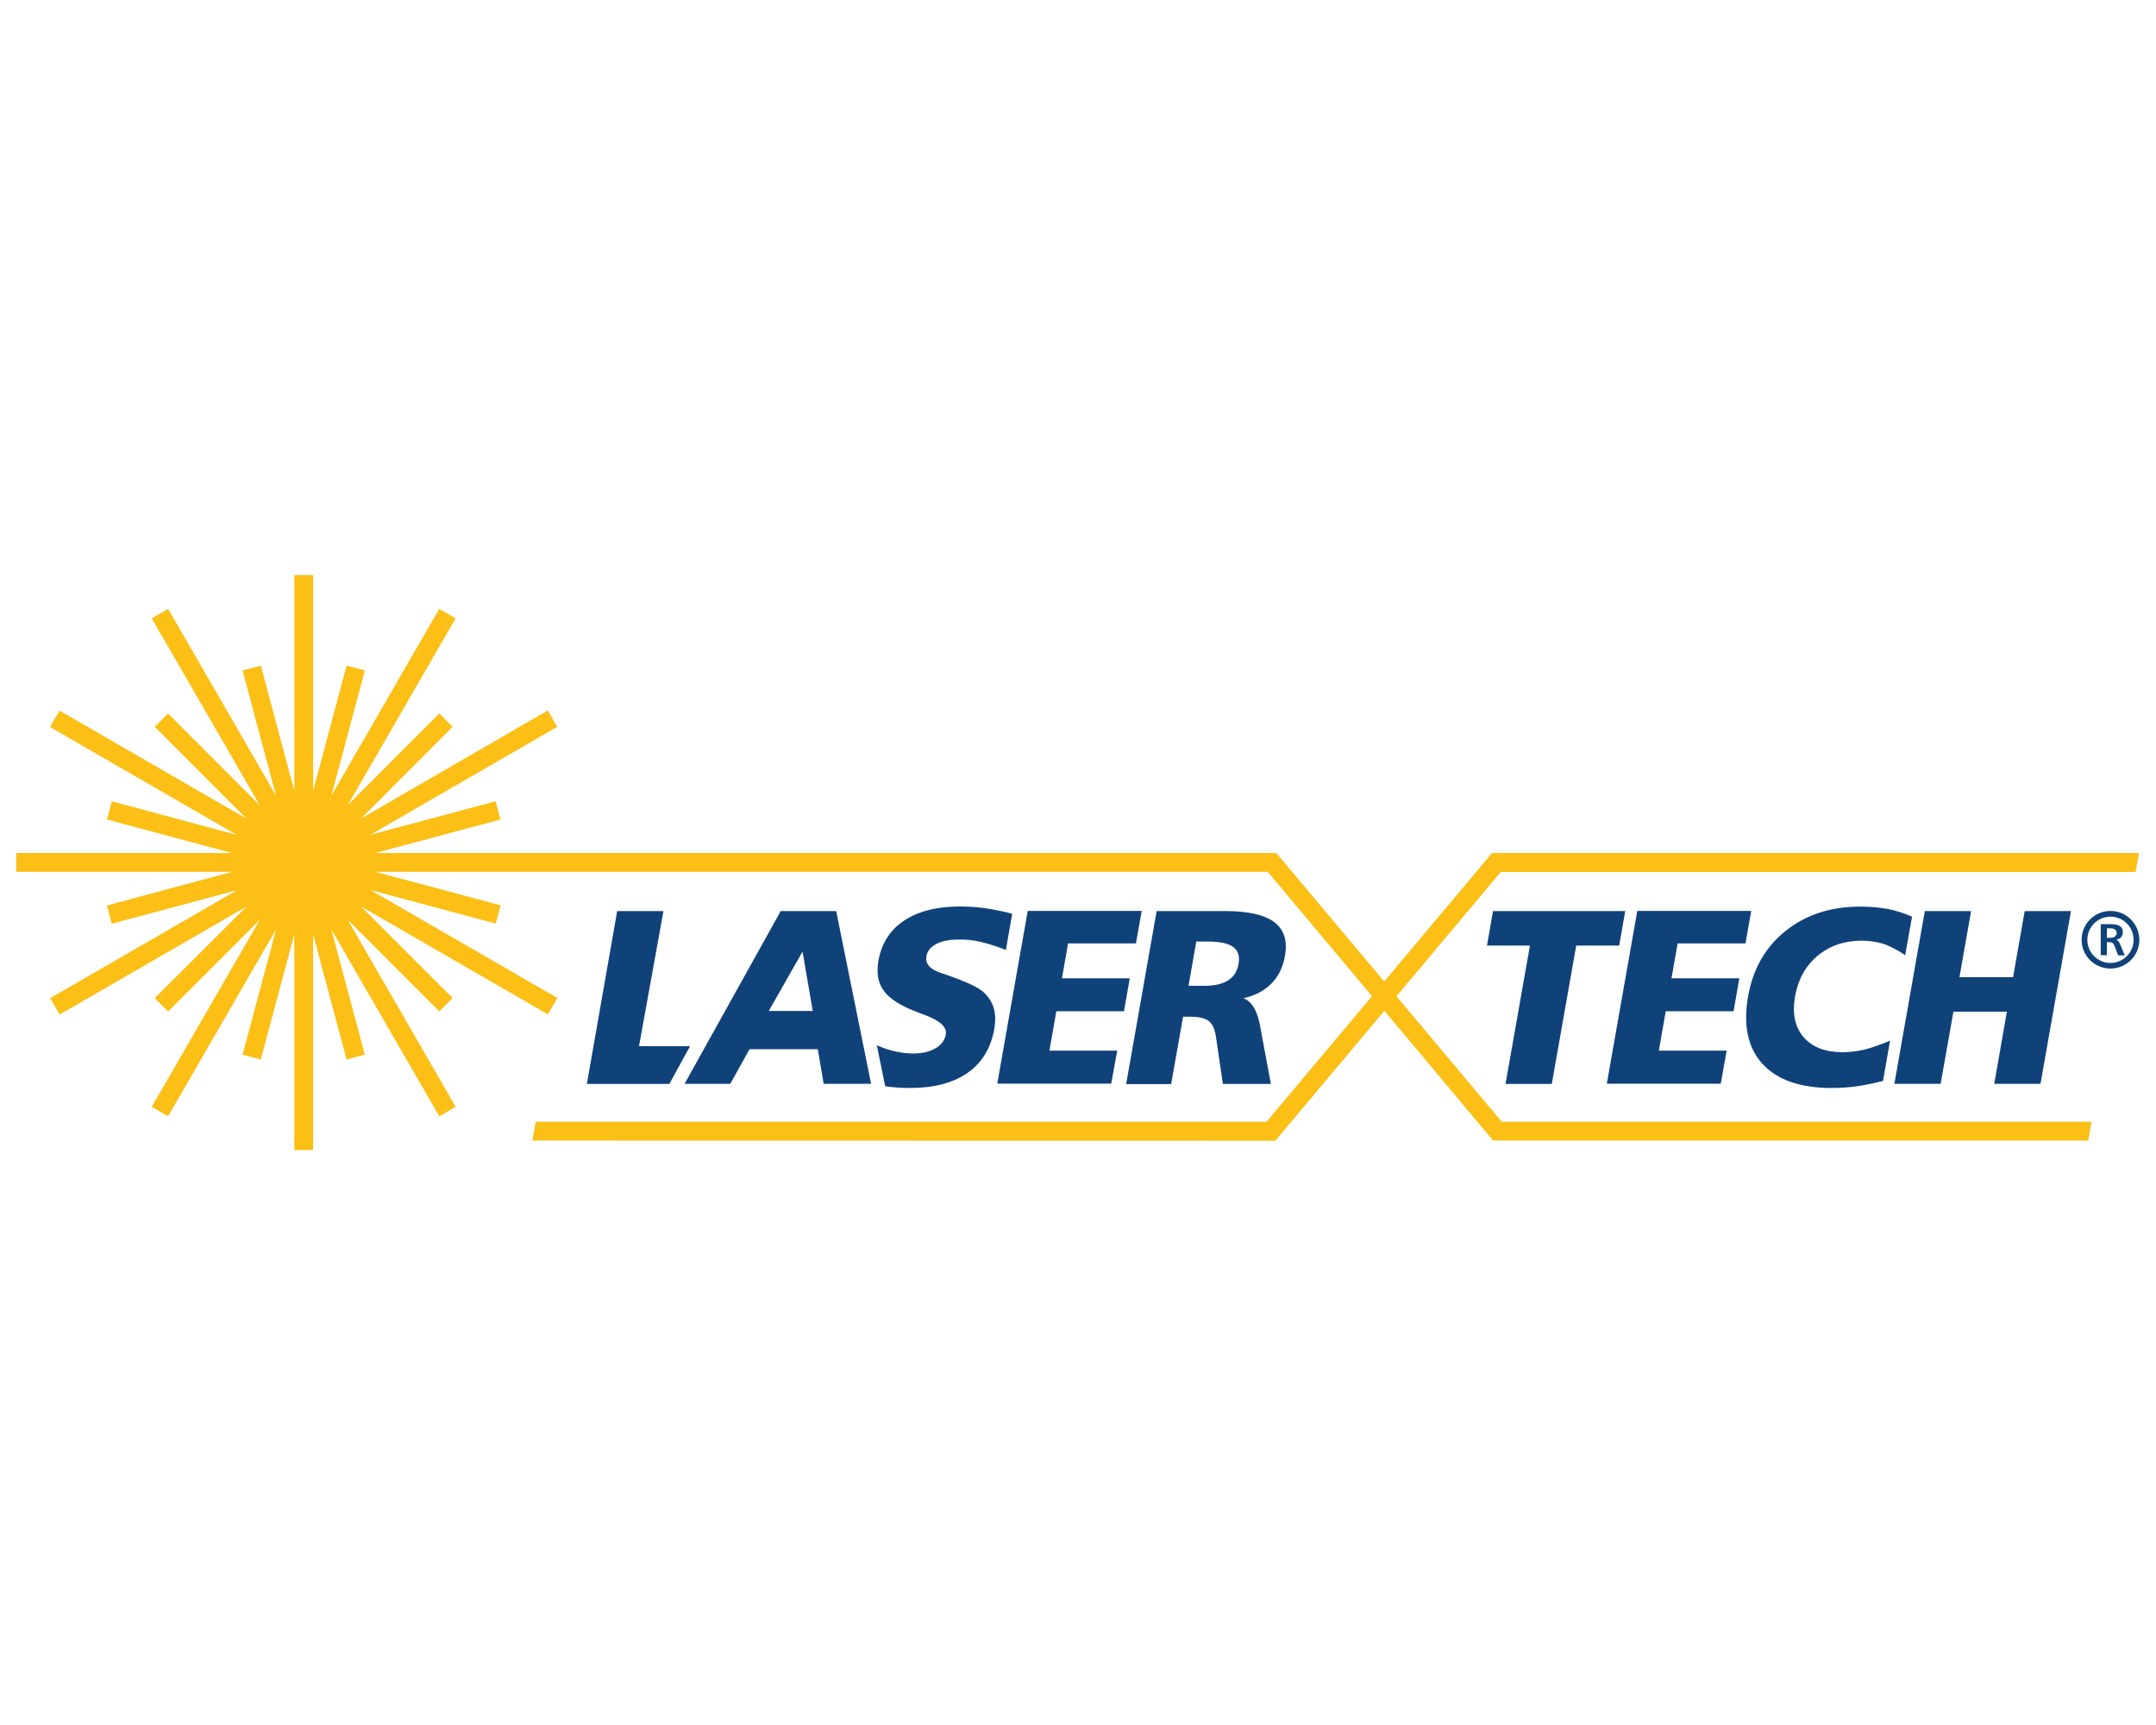
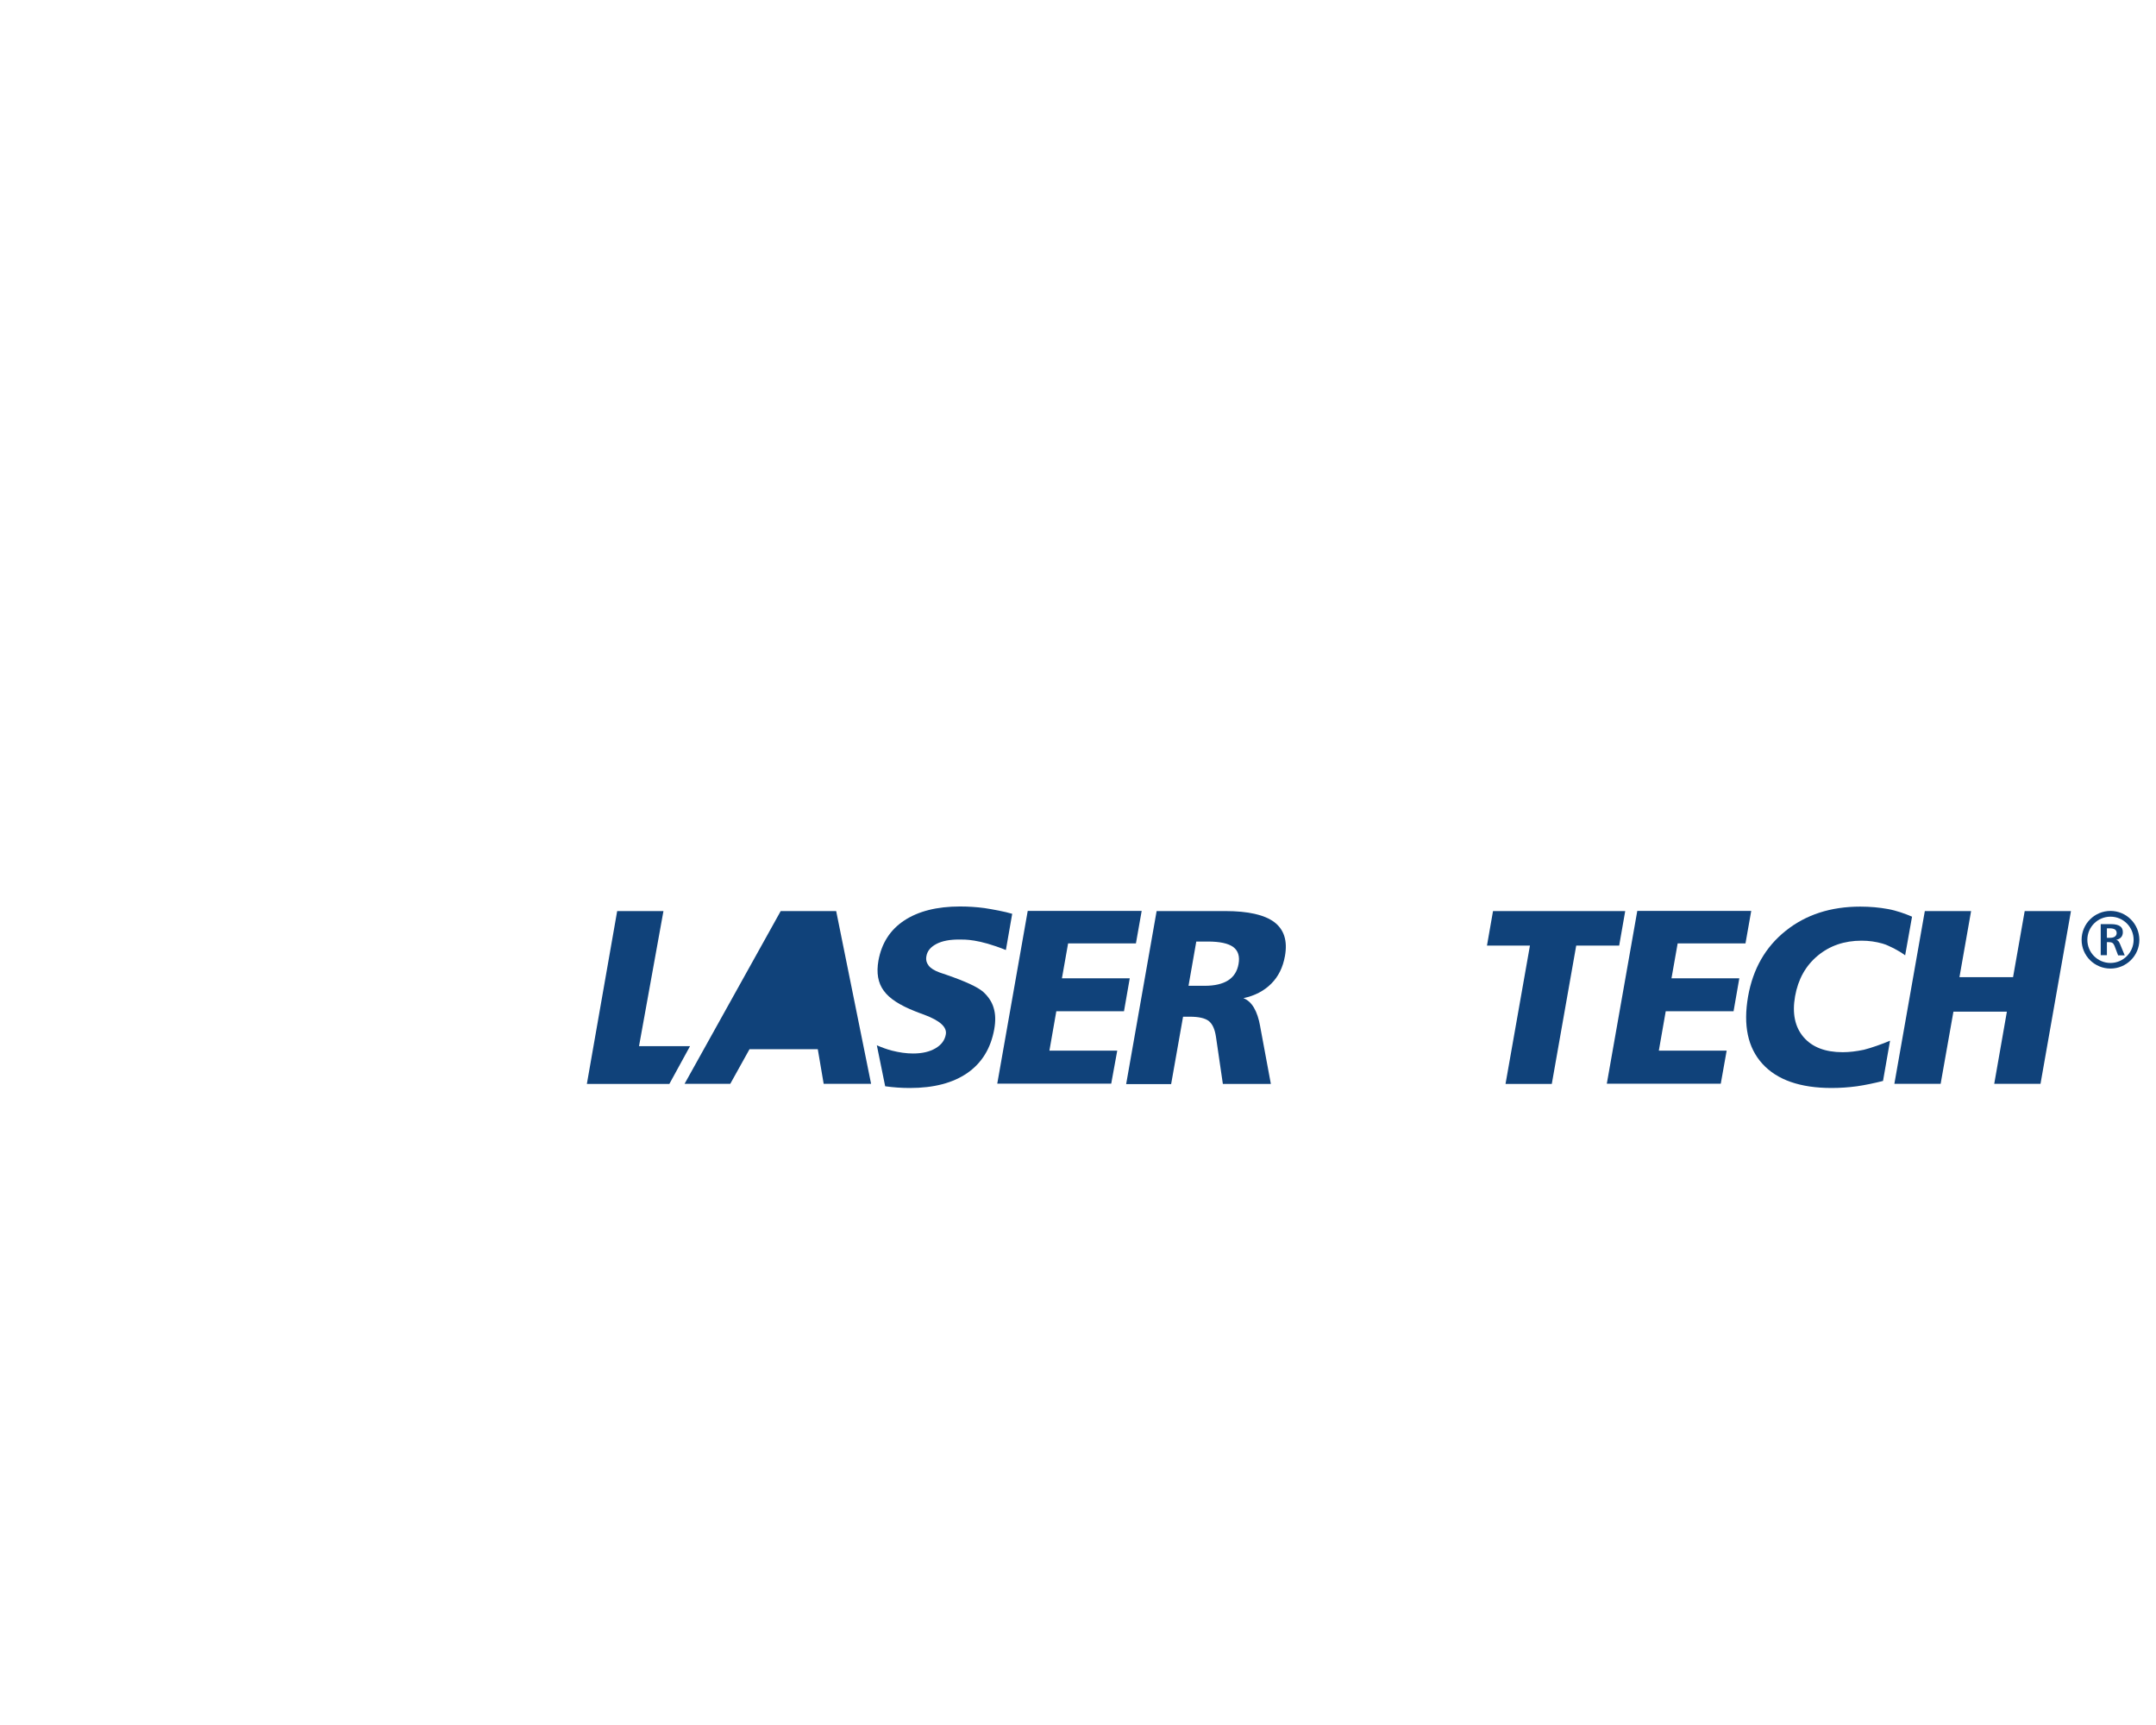
<svg xmlns="http://www.w3.org/2000/svg" version="1.1" id="Vrstva_1" x="0" y="0" viewBox="0 0 200 160" style="enable-background:new 0 0 200 160" xml:space="preserve">
  <style>.st0{fill:#10427a}</style>
  <g id="g10" transform="matrix(1.333 0 0 -1.333 0 78.32)">
    <g id="g12" transform="scale(.1)">
      <path id="path14" class="st0" d="M429.5-46.4h32.2l-17-94h35.5l-14.4-26.3h-57.4l21.1 120.3" />
-       <path id="path16" class="st0" d="M543.3-46.4h38.6l24.3-120.2h-33l-4.1 24.1h-47.5l-13.4-24.1h-31.8l66.9 120.2zm15.2-28.2L535-115.9h30.6l-7.1 41.3z" />
+       <path id="path16" class="st0" d="M543.3-46.4h38.6l24.3-120.2h-33l-4.1 24.1h-47.5l-13.4-24.1h-31.8l66.9 120.2zm15.2-28.2L535-115.9l-7.1 41.3z" />
      <path id="path18" class="st0" d="M804.9-46.4h47.8c15.9 0 27.3-2.6 34.1-7.7 6.8-5.2 9.3-13 7.4-23.6-1.4-7.8-4.5-14.2-9.5-19.2s-11.4-8.4-19.4-10.1c5.9-2.3 9.8-8.9 11.7-19.8v-.1l7.4-39.8H851l-4.8 32.8c-.8 5.3-2.4 8.9-5 11-2.6 2-7 3-13.2 3h-4.7l-8.3-46.9h-31.3l21.2 120.4zm27.6-21.2-5.4-30.8h11.3c6.9 0 12.4 1.3 16.3 3.8 3.9 2.5 6.3 6.3 7.2 11.3 1 5.4-.3 9.4-3.7 11.9-3.4 2.5-9.3 3.8-17.7 3.8h-8" />
      <path id="path20" class="st0" d="M1039-46.4h92l-4.2-24h-29.9l-17-96.3h-32.2l17 96.3h-29.9l4.2 24" />
      <path id="path22" class="st0" d="M1330.6-50.3c-4.8 2.1-11.1 4.3-16.7 5.3-6 1.1-12.4 1.7-19.3 1.7-20.6 0-37.9-5.6-52-16.9-14-11.2-22.7-26.4-26.1-45.6-3.5-20.1-.2-35.7 10-46.9 10.2-11.2 26.3-16.8 48.1-16.8 5.9 0 11.8.4 17.7 1.2 5.6.8 12.2 2.2 18.1 3.7l4.9 28c-5.4-2.3-13.3-5.1-18.2-6.3-5.2-1.1-10.1-1.7-14.8-1.7-12.1 0-21.2 3.5-27.2 10.5s-8 16.5-5.9 28.4c2.1 11.8 7.3 21.2 15.7 28.2 8.4 7 18.6 10.5 30.6 10.5 5.1 0 9.9-.7 14.5-2 4.4-1.3 11.3-4.8 15.8-8.2l4.8 26.9" />
      <path id="path24" class="st0" d="M1339.5-46.4h32.2l-8.1-46h37.3l8.1 46h32.2L1420-166.6h-32.2l8.8 50.2h-37.2l-8.9-50.2h-32.2l21.2 120.2" />
      <path id="path26" class="st0" d="M1201.6-143.5h-47.2l4.8 27.4h47.2l4 22.9h-47.2l4.3 24.3h47.2l4 22.6h-79.3l-21.2-120.2h79.3l4.1 23" />
      <path id="path28" class="st0" d="M777.5-143.5h-47.2l4.8 27.4h47.1l4 22.9H739l4.3 24.3h47.2l4 22.6h-79.3L694-166.5h79.3l4.2 23" />
      <path id="path30" class="st0" d="M1461.9-55.5h7.3c2.7 0 4.8-.5 6.1-1.4 1.4-.9 2-2.3 2-4.2 0-1.4-.4-2.6-1.2-3.5-.8-.9-1.9-1.5-3.4-1.8.6-.2 1.2-.5 1.5-.9.4-.4.8-1.2 1.3-2.4l3.1-7.5h-4.6l-2.5 6.6c-.4.9-.8 1.6-1.4 2-.6.4-1.4.6-2.5.6h-1.4v-9.1h-4.3v21.6zm4.3-3V-65h2.3c1.4 0 2.5.3 3.3.9.8.6 1.2 1.4 1.2 2.4 0 1.1-.4 1.9-1.2 2.5-.8.5-2 .8-3.6.8h-2zm2.5 12.2c-11.1 0-20.1-9-20.1-20.1 0-11.1 9-20 20.1-20 11.1 0 20.1 9 20.1 20-.1 11.2-9.1 20.1-20.1 20.1zm0-36.2c-8.9 0-16.1 7.2-16.1 16.1 0 8.9 7.2 16.1 16.1 16.1 8.9 0 16.1-7.2 16.1-16.1 0-8.8-7.2-16.1-16.1-16.1" />
      <path id="path32" class="st0" d="M651.6-69.3c4 2.1 9.2 3.1 15.7 3.1 4.2 0 13.5.4 32.7-7.3l4.4 25.2c-4.8 1.5-14.1 3.2-19.4 4-5.3.7-11 1.1-16.9 1.1-16.1 0-29.1-3.3-38.9-9.8-9.8-6.5-15.7-15.8-17.9-27.9-1.5-8.5-.3-15.5 3.7-20.9 3.9-5.5 11.3-10.2 22-14.4 1.4-.6 3.4-1.3 6.1-2.3 11-4.1 16-8.6 15.1-13.7-.7-4.1-3.1-7.3-7.2-9.7-4.1-2.4-9.3-3.6-15.6-3.6-4.7 0-9.6.7-14.7 2-3.5.9-7 2.2-10.5 3.7l5.8-28.5c5.7-.8 11.4-1.2 17.2-1.2 16.7 0 30 3.5 40.1 10.5 10 7 16.2 17.1 18.6 30.4 1 5.6.9 10.6-.4 14.8-1.2 4.2-3.7 7.9-7.3 11.2-3.9 3.4-12.4 7.3-25.4 11.8-2.2.7-3.9 1.3-5 1.7-3.5 1.3-6 2.8-7.5 4.7-1.5 1.9-2.1 4.1-1.6 6.7.6 3.5 2.9 6.3 6.9 8.4" />
-       <path id="path34" d="m1486.2-19.1 2.3 13.1h-450.2l-75-89.4L888.2-6h-627l87.1 23.3-3.4 12.7-87.1-23.3 130 75.1-6.6 11.4L251.3 18 315 81.8l-9.3 9.3L242 27.3l75.1 130-11.4 6.6-75.1-130 23.3 87.1-12.7 3.4-23.3-87.1v150.1h-13.1V37.3l-23.3 87.1-12.7-3.4 23.3-87.1-75.1 130-11.4-6.6 75.1-130L117 91.1l-9.3-9.3L171.4 18l-130 75.1-6.6-11.4 130-75.1-87 23.4-3.4-12.7 87-23.3H11.3v-13.1h150.2L74.4-42.5l3.4-12.7 87.1 23.3-130-75.1 6.6-11.4 130 75.1-63.8-63.7 9.3-9.3 63.7 63.7-75.1-130 11.4-6.6 75.1 130-23.3-87.1 12.7-3.4 23.3 87.1v-150.1h13.1v150.1l23.3-87.1 12.7 3.4-23.3 87.1 75.1-130 11.4 6.6L242-52.5l63.7-63.7 9.3 9.3-63.7 63.7 130-75.1 6.6 11.4-130 75.1L345-55.1l3.4 12.7-87.1 23.3h620.9l72.6-86.5-73.4-87.4H372.8l-2.3-13.1 517.1-.1v.2h.1l75.7 90.2L1039-206h2v-.1h412.2l2.3 13.1h-410.4l-73.3 87.3 72.6 86.5h441.8" style="fill:#fbbf16" />
    </g>
  </g>
</svg>